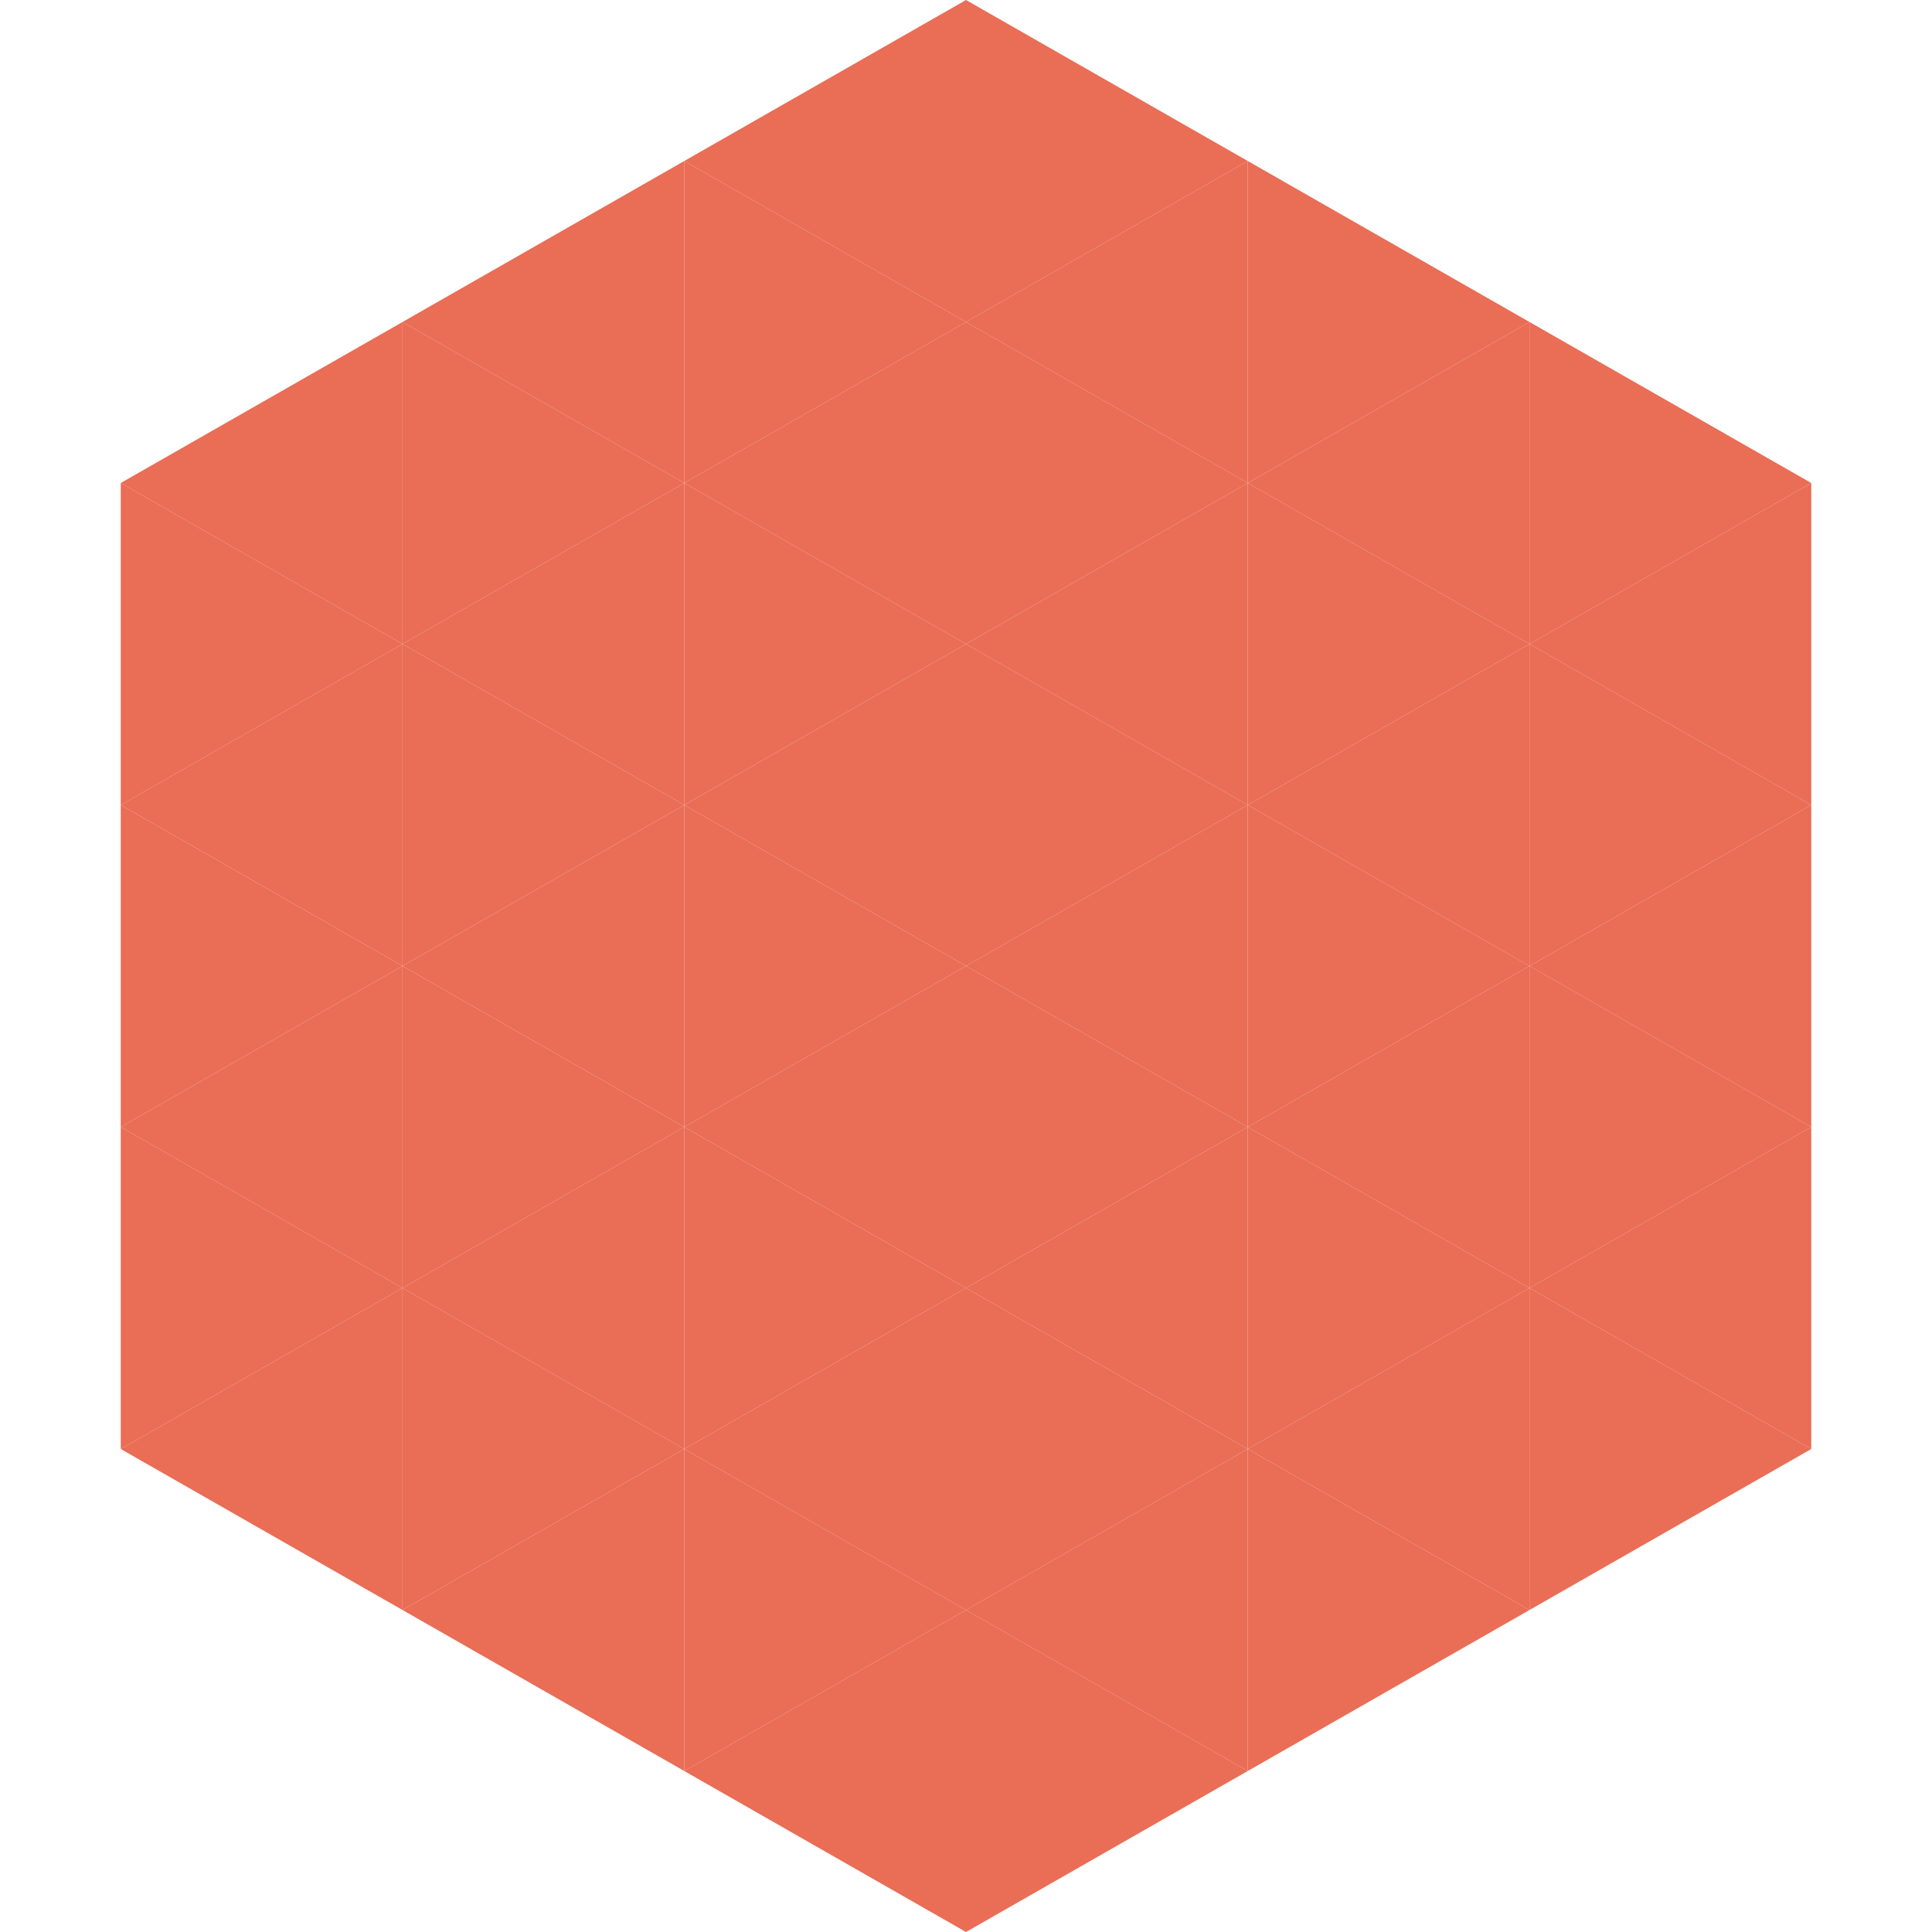
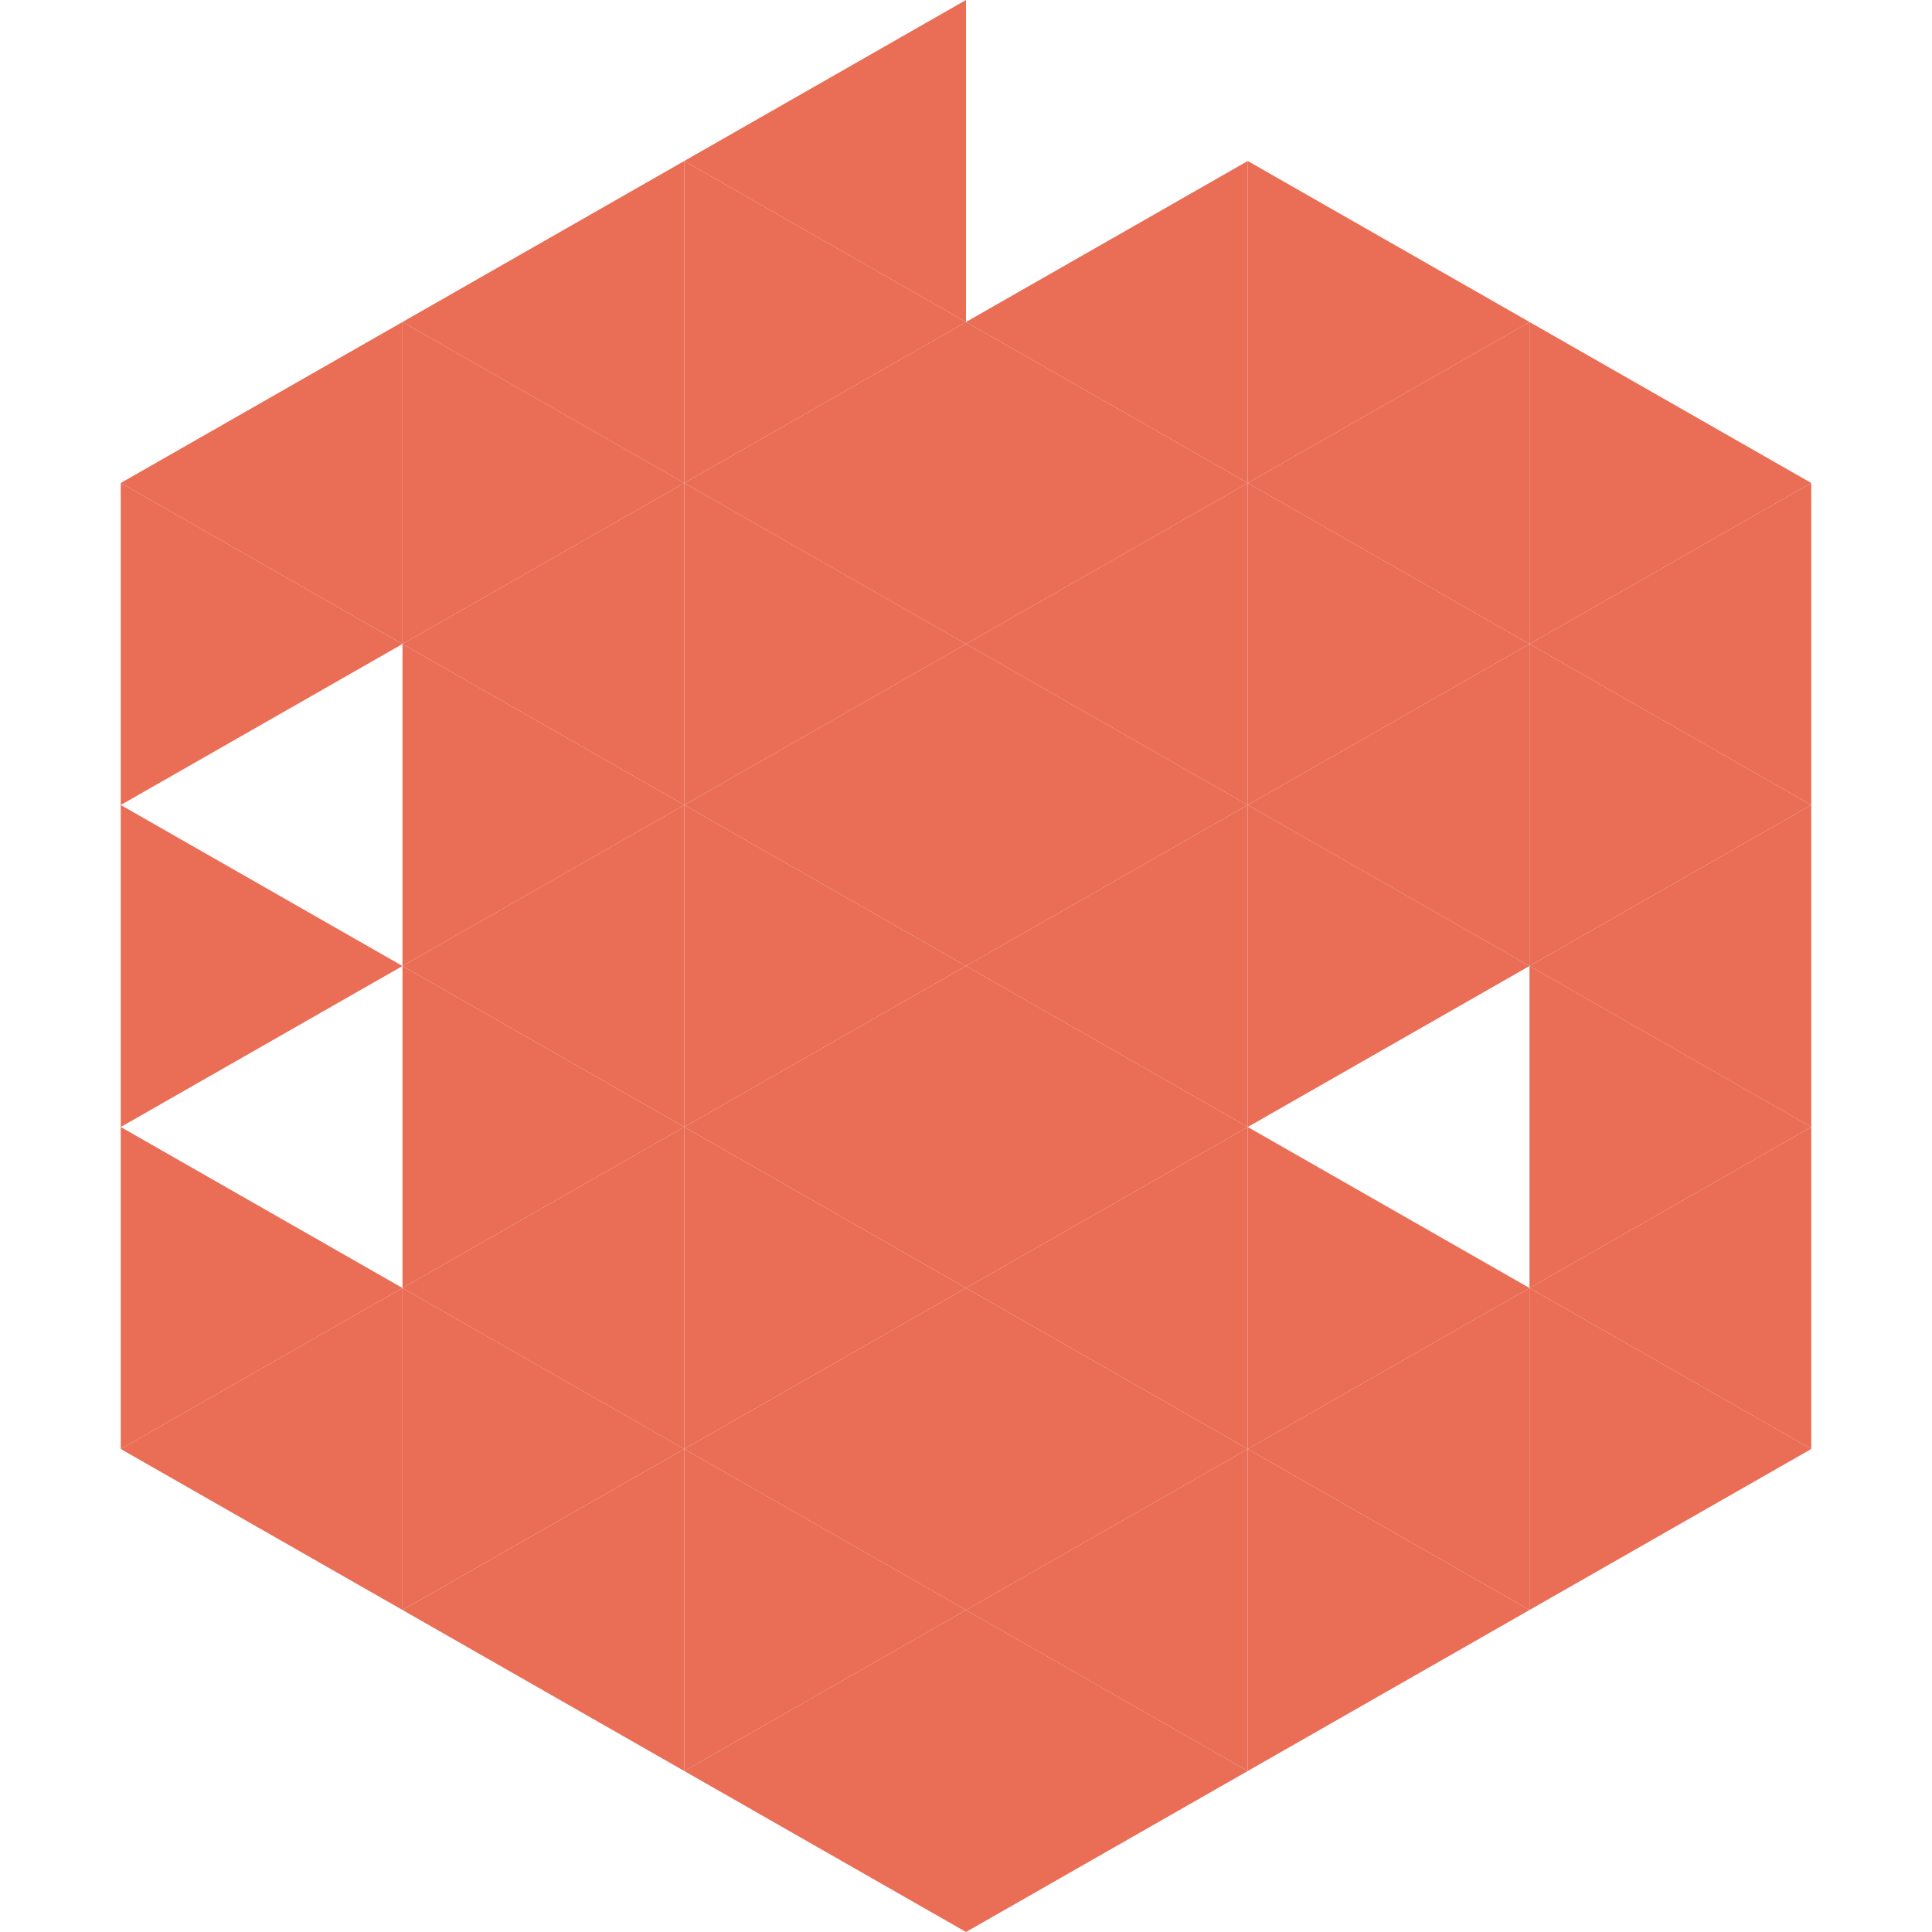
<svg xmlns="http://www.w3.org/2000/svg" width="240" height="240">
  <polygon points="50,40 15,60 50,80" style="fill:rgb(234,109,86)" />
  <polygon points="190,40 225,60 190,80" style="fill:rgb(234,109,86)" />
  <polygon points="15,60 50,80 15,100" style="fill:rgb(234,109,86)" />
  <polygon points="225,60 190,80 225,100" style="fill:rgb(234,109,86)" />
-   <polygon points="50,80 15,100 50,120" style="fill:rgb(234,109,86)" />
  <polygon points="190,80 225,100 190,120" style="fill:rgb(234,109,86)" />
  <polygon points="15,100 50,120 15,140" style="fill:rgb(234,109,86)" />
  <polygon points="225,100 190,120 225,140" style="fill:rgb(234,109,86)" />
-   <polygon points="50,120 15,140 50,160" style="fill:rgb(234,109,86)" />
  <polygon points="190,120 225,140 190,160" style="fill:rgb(234,109,86)" />
  <polygon points="15,140 50,160 15,180" style="fill:rgb(234,109,86)" />
  <polygon points="225,140 190,160 225,180" style="fill:rgb(234,109,86)" />
  <polygon points="50,160 15,180 50,200" style="fill:rgb(234,109,86)" />
  <polygon points="190,160 225,180 190,200" style="fill:rgb(234,109,86)" />
  <polygon points="15,180 50,200 15,220" style="fill:rgb(255,255,255); fill-opacity:0" />
  <polygon points="225,180 190,200 225,220" style="fill:rgb(255,255,255); fill-opacity:0" />
  <polygon points="50,0 85,20 50,40" style="fill:rgb(255,255,255); fill-opacity:0" />
  <polygon points="190,0 155,20 190,40" style="fill:rgb(255,255,255); fill-opacity:0" />
  <polygon points="85,20 50,40 85,60" style="fill:rgb(234,109,86)" />
  <polygon points="155,20 190,40 155,60" style="fill:rgb(234,109,86)" />
  <polygon points="50,40 85,60 50,80" style="fill:rgb(234,109,86)" />
  <polygon points="190,40 155,60 190,80" style="fill:rgb(234,109,86)" />
  <polygon points="85,60 50,80 85,100" style="fill:rgb(234,109,86)" />
  <polygon points="155,60 190,80 155,100" style="fill:rgb(234,109,86)" />
  <polygon points="50,80 85,100 50,120" style="fill:rgb(234,109,86)" />
  <polygon points="190,80 155,100 190,120" style="fill:rgb(234,109,86)" />
  <polygon points="85,100 50,120 85,140" style="fill:rgb(234,109,86)" />
  <polygon points="155,100 190,120 155,140" style="fill:rgb(234,109,86)" />
  <polygon points="50,120 85,140 50,160" style="fill:rgb(234,109,86)" />
-   <polygon points="190,120 155,140 190,160" style="fill:rgb(234,109,86)" />
  <polygon points="85,140 50,160 85,180" style="fill:rgb(234,109,86)" />
  <polygon points="155,140 190,160 155,180" style="fill:rgb(234,109,86)" />
  <polygon points="50,160 85,180 50,200" style="fill:rgb(234,109,86)" />
  <polygon points="190,160 155,180 190,200" style="fill:rgb(234,109,86)" />
  <polygon points="85,180 50,200 85,220" style="fill:rgb(234,109,86)" />
  <polygon points="155,180 190,200 155,220" style="fill:rgb(234,109,86)" />
  <polygon points="120,0 85,20 120,40" style="fill:rgb(234,109,86)" />
-   <polygon points="120,0 155,20 120,40" style="fill:rgb(234,109,86)" />
  <polygon points="85,20 120,40 85,60" style="fill:rgb(234,109,86)" />
  <polygon points="155,20 120,40 155,60" style="fill:rgb(234,109,86)" />
  <polygon points="120,40 85,60 120,80" style="fill:rgb(234,109,86)" />
  <polygon points="120,40 155,60 120,80" style="fill:rgb(234,109,86)" />
  <polygon points="85,60 120,80 85,100" style="fill:rgb(234,109,86)" />
  <polygon points="155,60 120,80 155,100" style="fill:rgb(234,109,86)" />
  <polygon points="120,80 85,100 120,120" style="fill:rgb(234,109,86)" />
  <polygon points="120,80 155,100 120,120" style="fill:rgb(234,109,86)" />
  <polygon points="85,100 120,120 85,140" style="fill:rgb(234,109,86)" />
  <polygon points="155,100 120,120 155,140" style="fill:rgb(234,109,86)" />
  <polygon points="120,120 85,140 120,160" style="fill:rgb(234,109,86)" />
  <polygon points="120,120 155,140 120,160" style="fill:rgb(234,109,86)" />
  <polygon points="85,140 120,160 85,180" style="fill:rgb(234,109,86)" />
  <polygon points="155,140 120,160 155,180" style="fill:rgb(234,109,86)" />
  <polygon points="120,160 85,180 120,200" style="fill:rgb(234,109,86)" />
  <polygon points="120,160 155,180 120,200" style="fill:rgb(234,109,86)" />
  <polygon points="85,180 120,200 85,220" style="fill:rgb(234,109,86)" />
  <polygon points="155,180 120,200 155,220" style="fill:rgb(234,109,86)" />
  <polygon points="120,200 85,220 120,240" style="fill:rgb(234,109,86)" />
  <polygon points="120,200 155,220 120,240" style="fill:rgb(234,109,86)" />
  <polygon points="85,220 120,240 85,260" style="fill:rgb(255,255,255); fill-opacity:0" />
-   <polygon points="155,220 120,240 155,260" style="fill:rgb(255,255,255); fill-opacity:0" />
</svg>